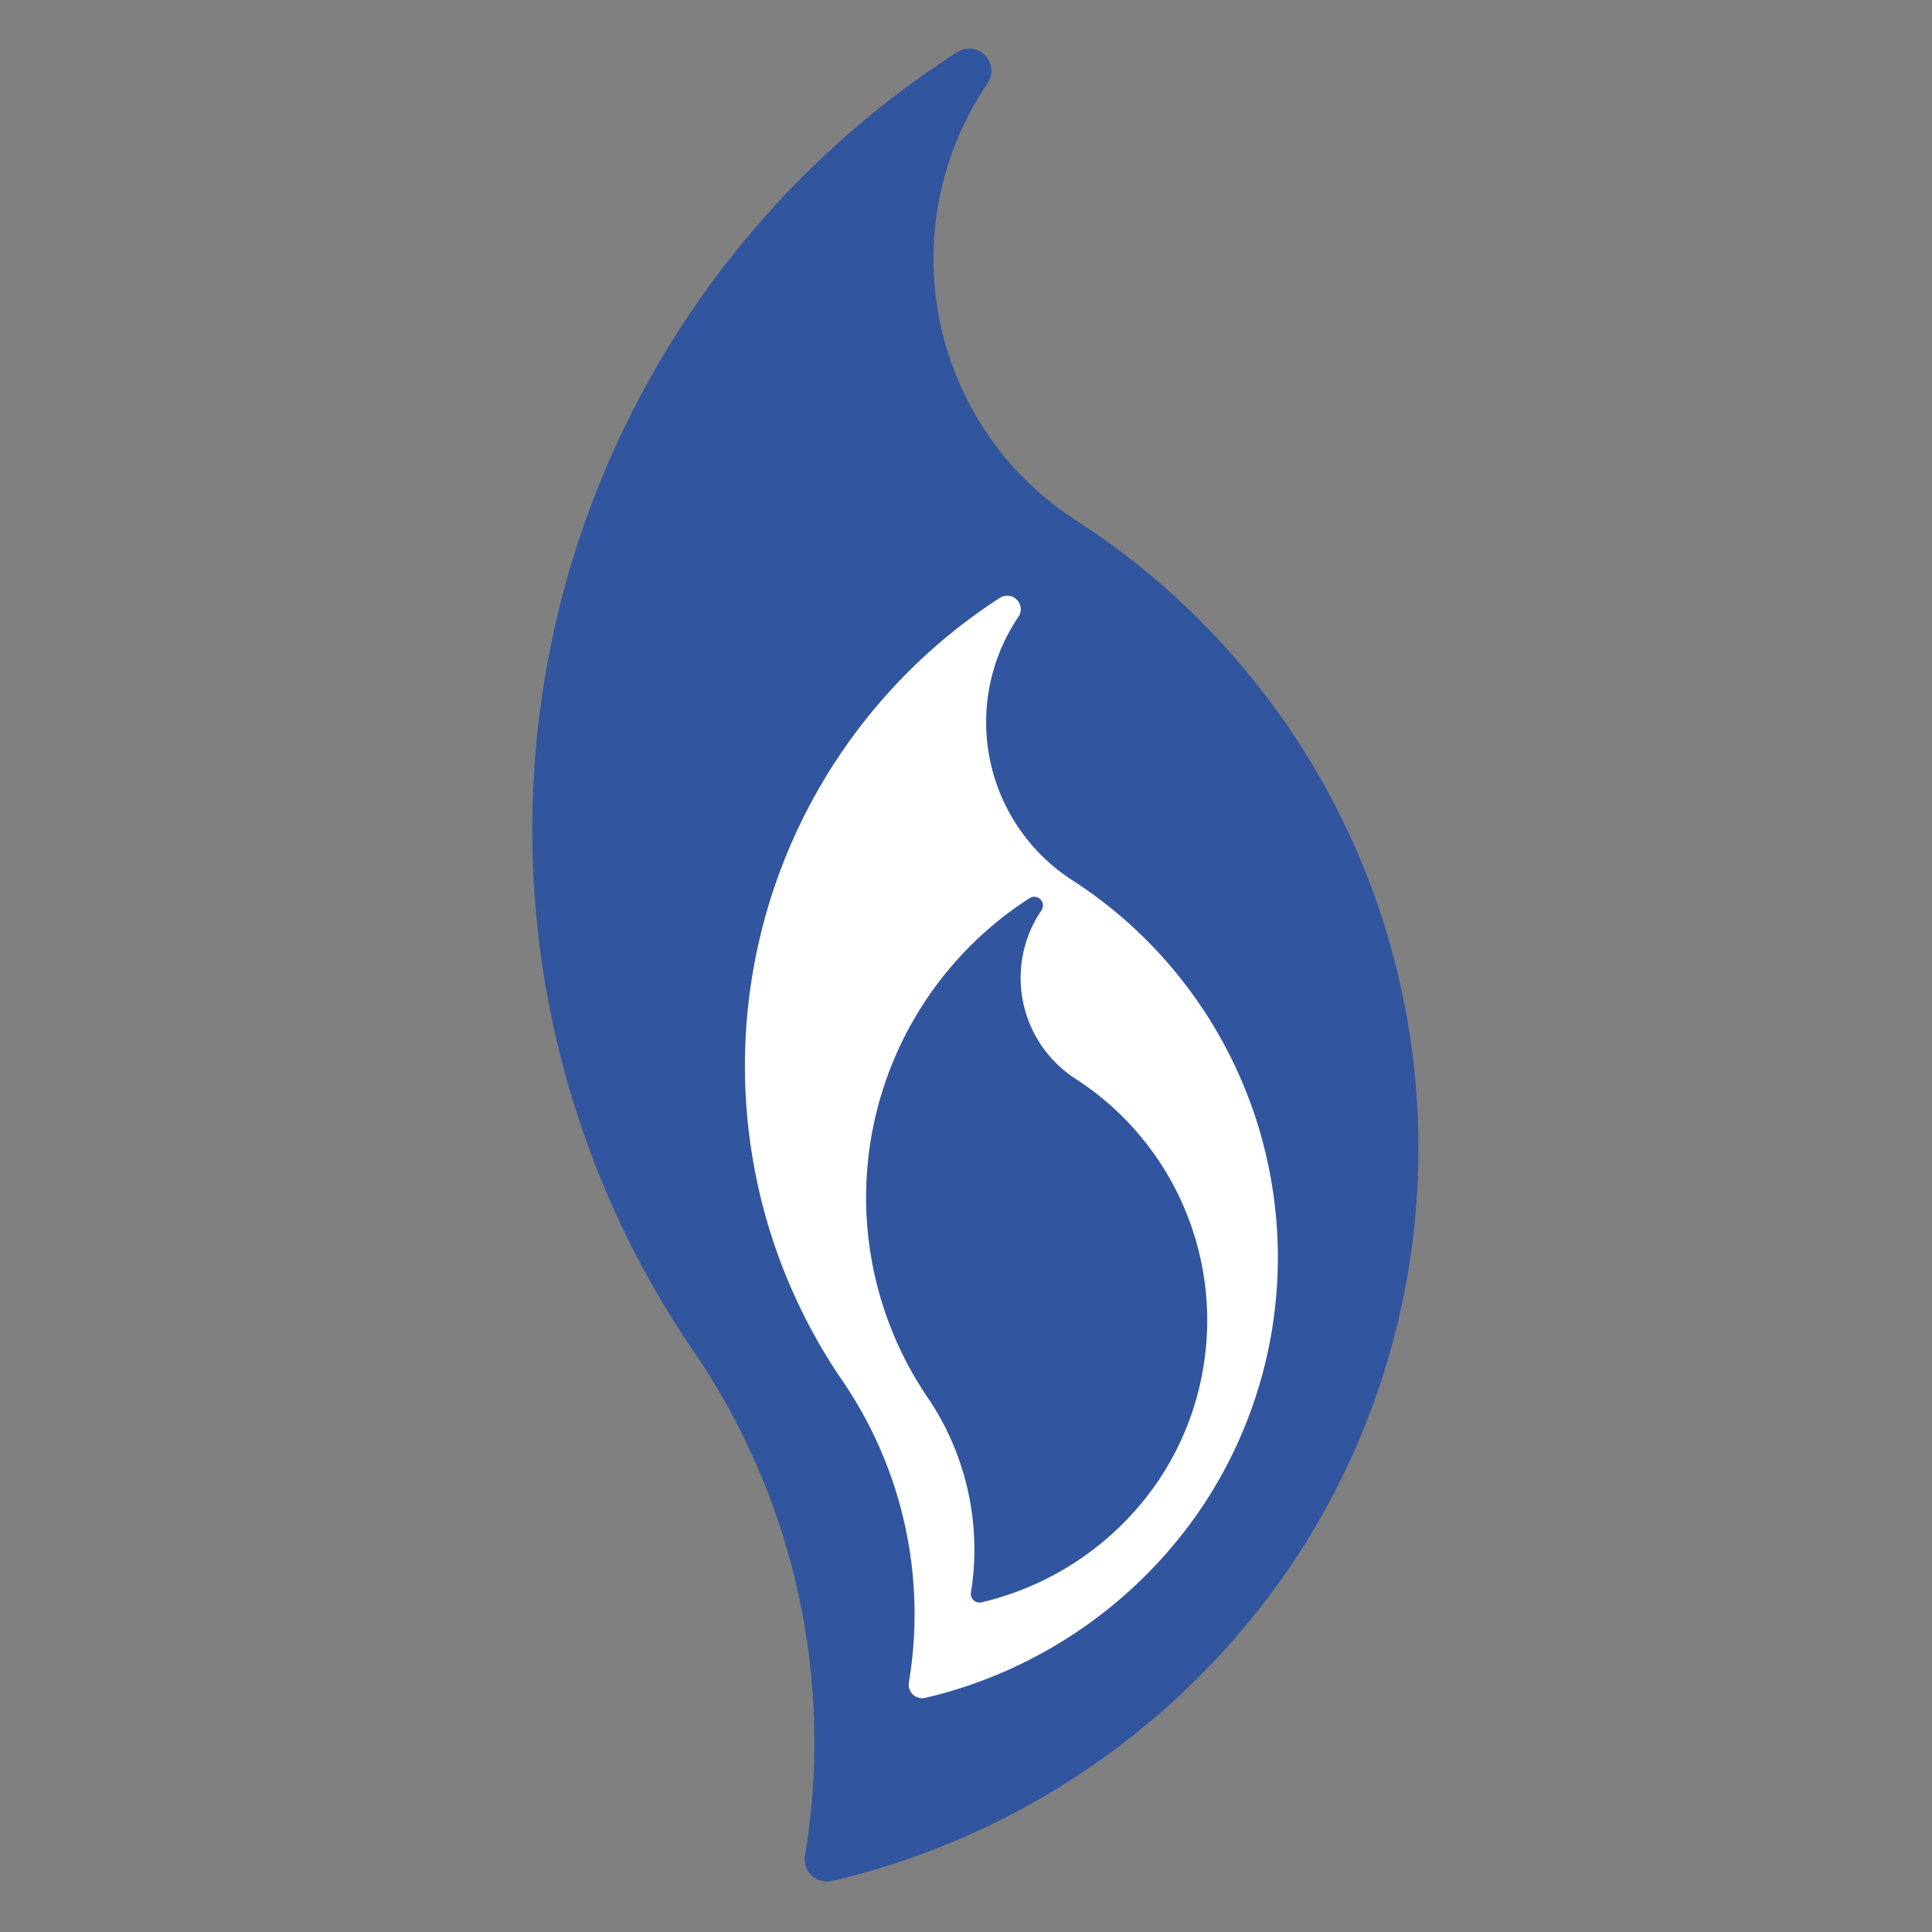
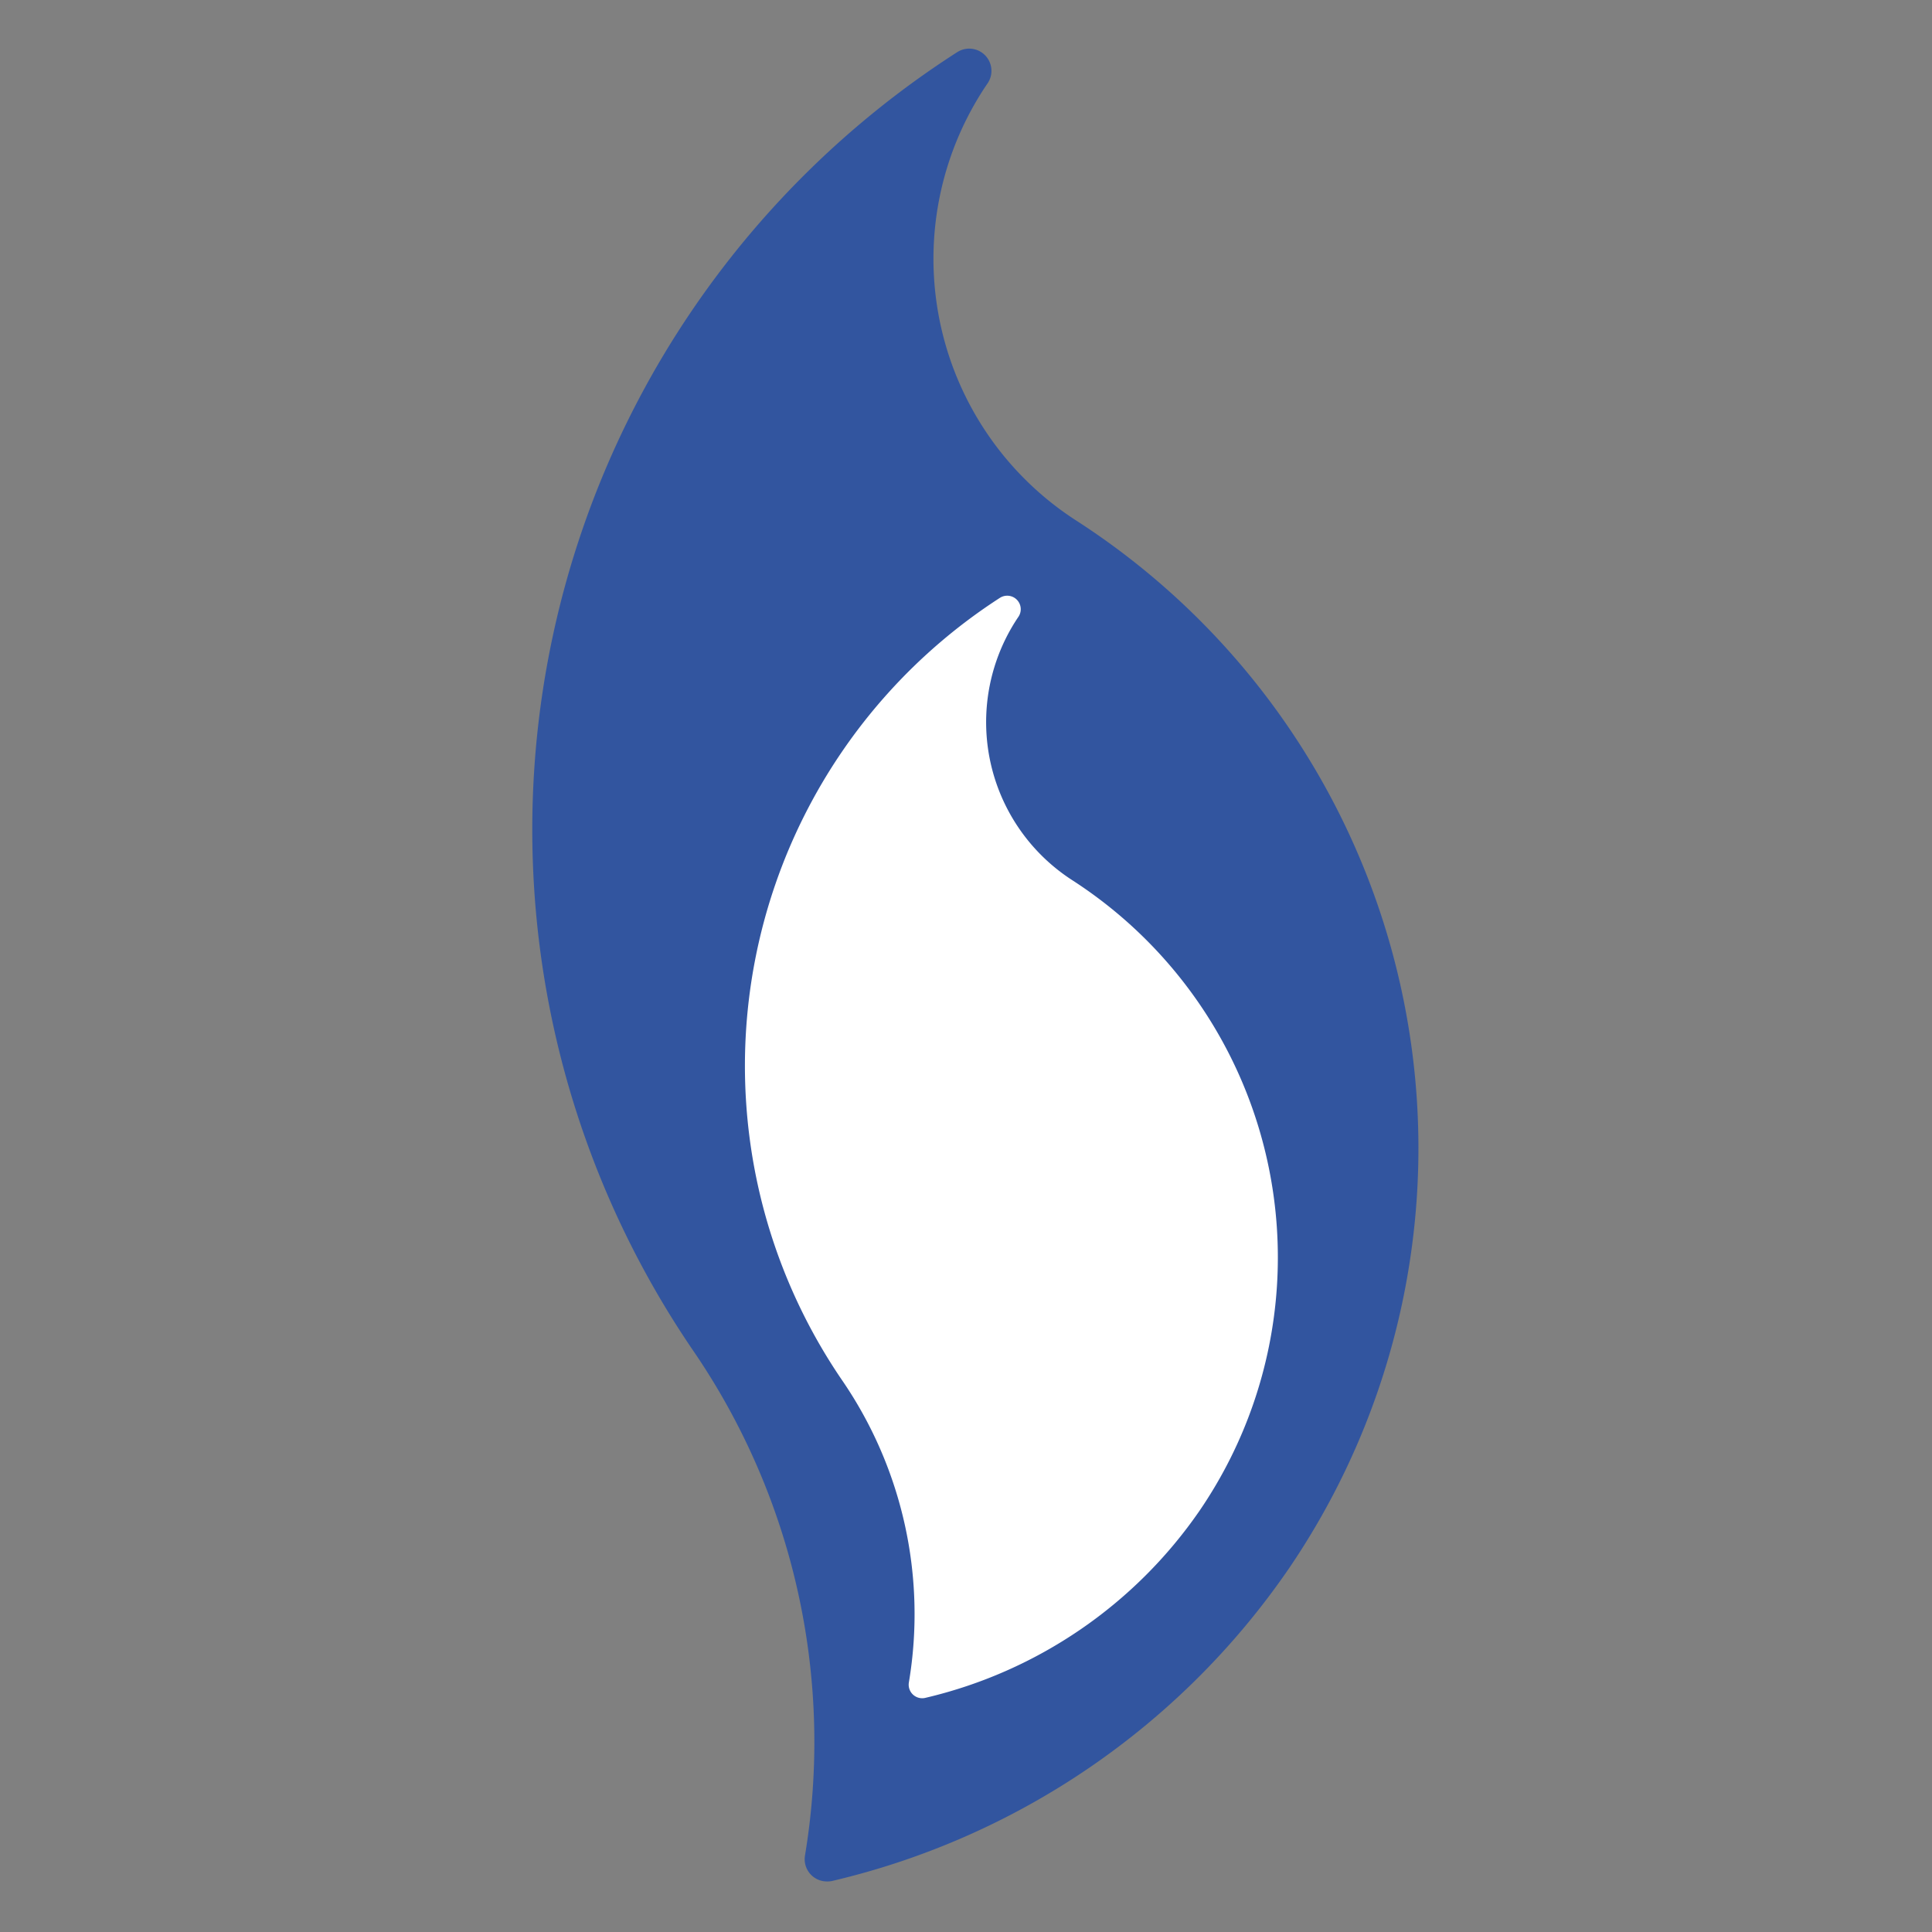
<svg xmlns="http://www.w3.org/2000/svg" data-name="Layer 1" viewBox="0 0 30 30">
  <rect x="0" y="0" width="30" height="30" fill="#808080" stroke="none" />
  <path d="M12.85 28.87a11.55 11.55 0 0 0 6.88-4.71 11.25 11.25 0 0 0-3.21-15.79 5.18 5.18 0 0 1-1.47-7.27 14 14 0 0 0-4 19.68h0a11.1 11.1 0 0 1 1.79 8.09" style="stroke-width:.69px;stroke-linecap:round;stroke-linejoin:round;fill:#32559f;stroke:#32559f" />
  <path d="M14.32 26.16a6.94 6.94 0 0 0 4.14-2.83 6.76 6.76 0 0 0-1.93-9.49 3.13 3.13 0 0 1-.89-4.38 8.44 8.44 0 0 0-2.4 11.84h0a6.63 6.63 0 0 1 1.08 4.86" style="fill:#fff;stroke:#fff;stroke-width:.42px;stroke-linecap:round;stroke-linejoin:round" />
-   <path d="M15.21 24.75a4.46 4.46 0 0 0 2.65-1.81 4.33 4.33 0 0 0-1.24-6.08 2 2 0 0 1-.56-2.8 5.39 5.39 0 0 0-1.54 7.57h0a4.34 4.34 0 0 1 .69 3.12" style="stroke-width:.27px;stroke-linecap:round;stroke-linejoin:round;fill:#32559f;stroke:#32559f" />
</svg>